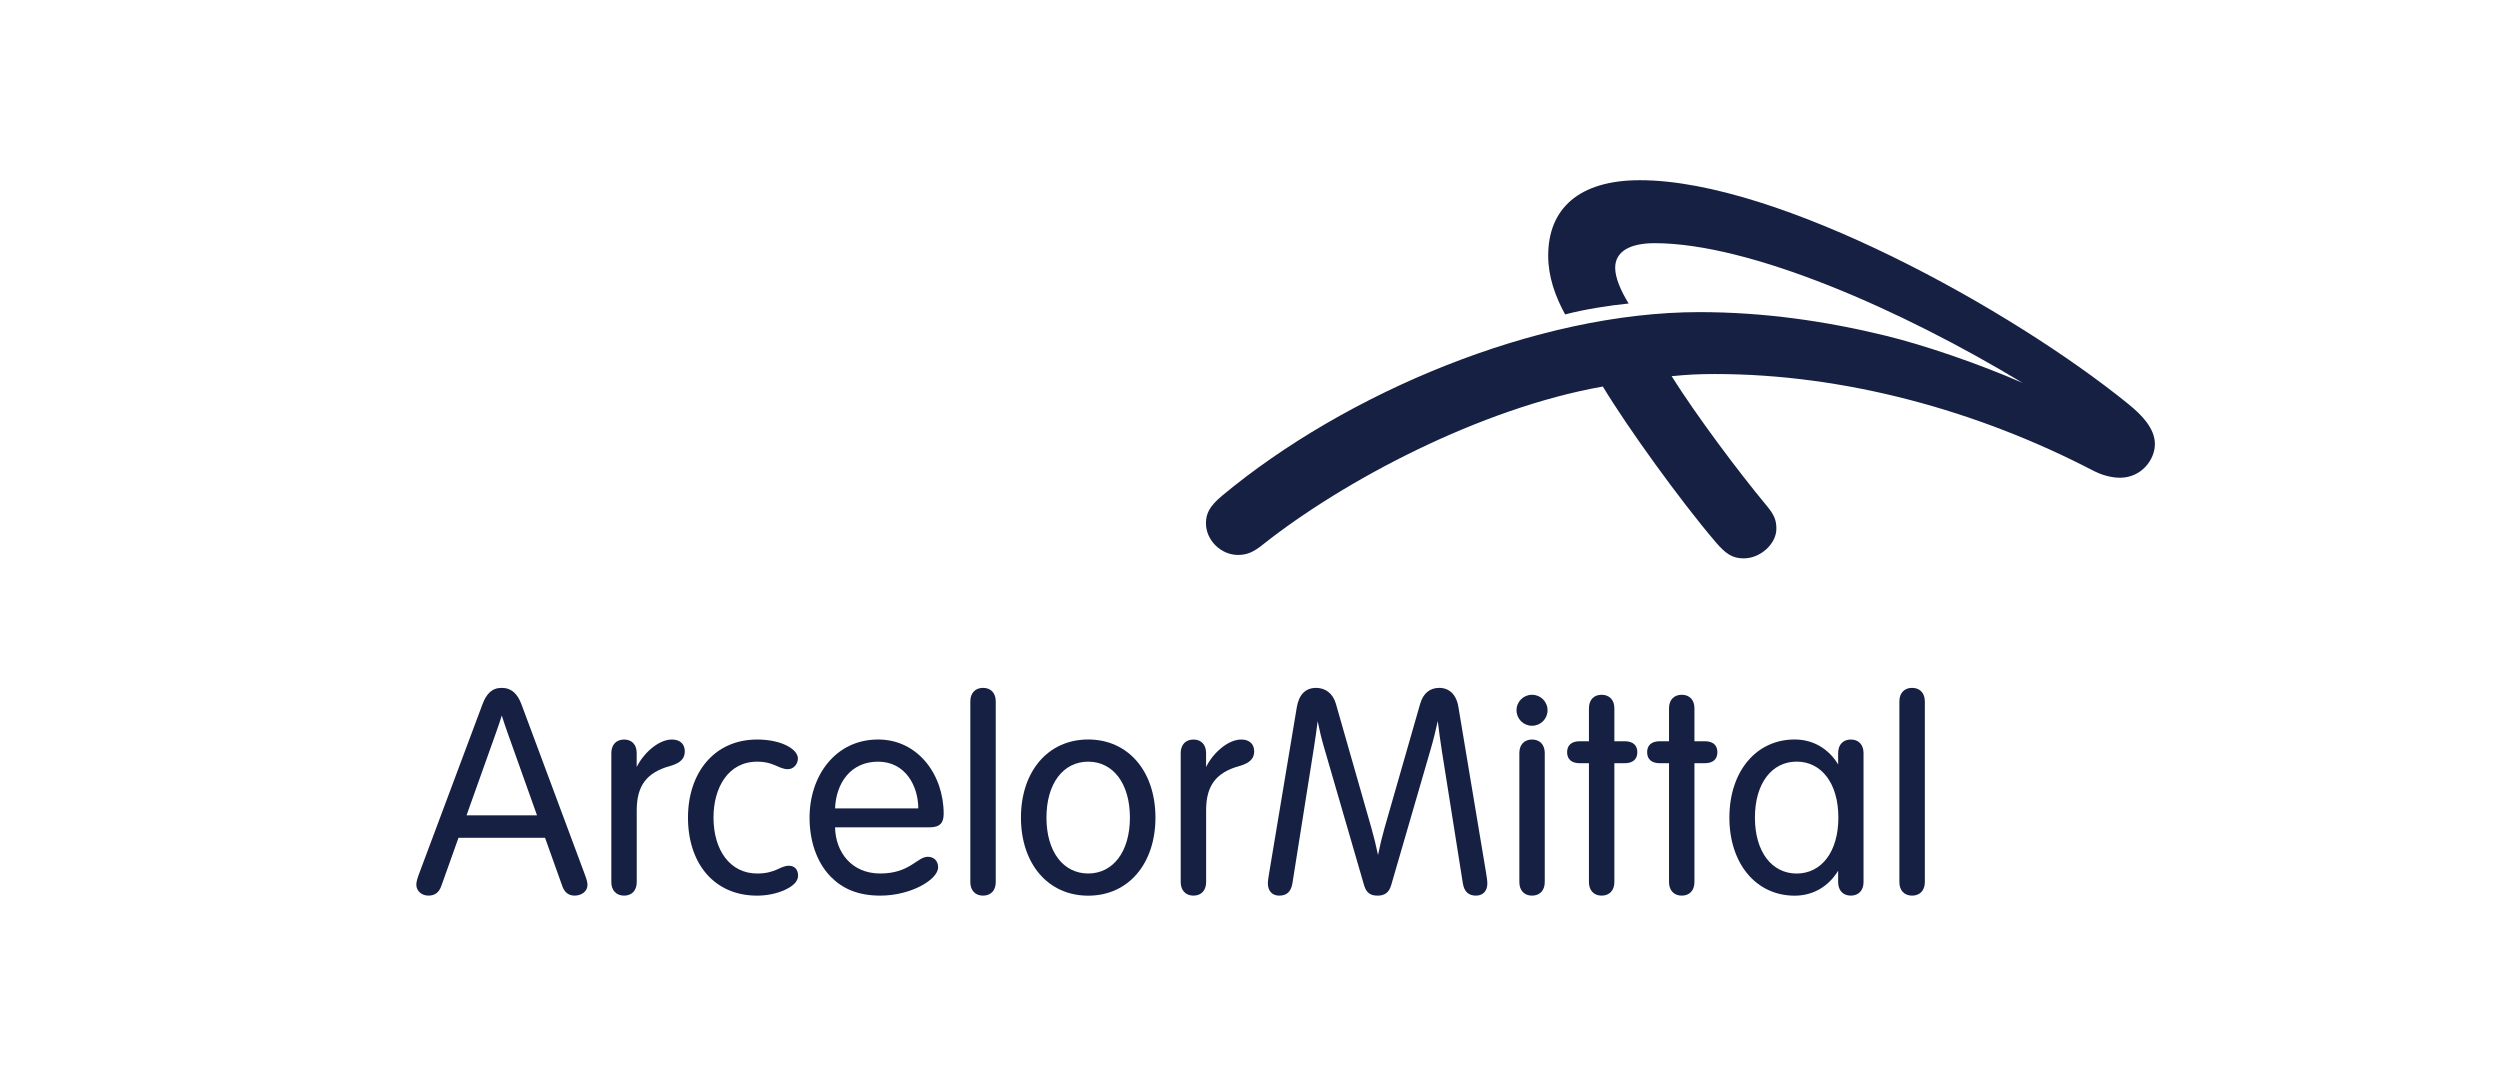
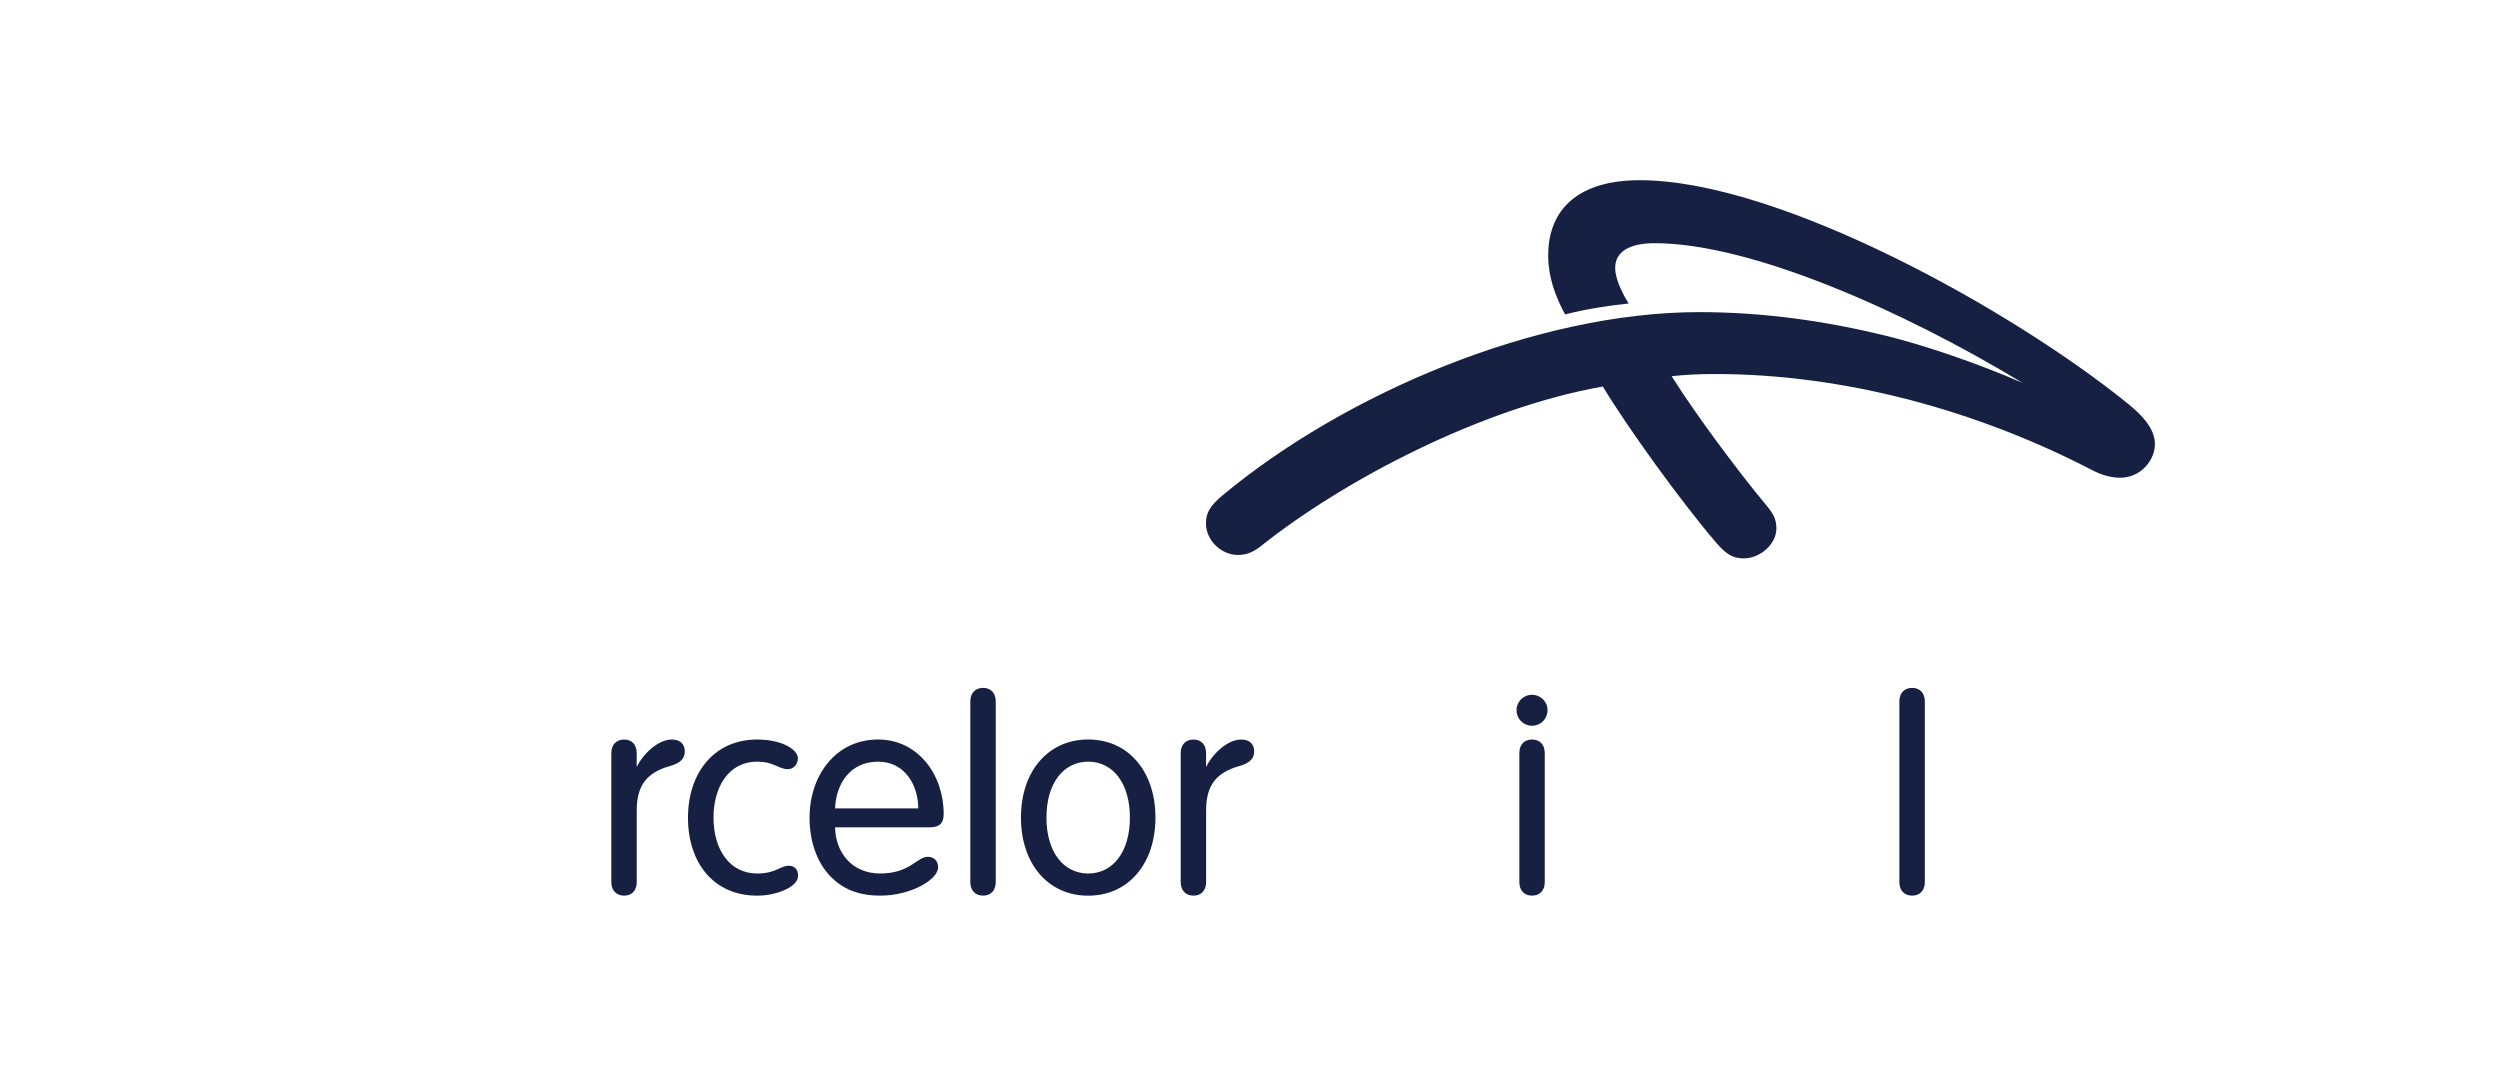
<svg xmlns="http://www.w3.org/2000/svg" xml:space="preserve" width="70mm" height="30mm" version="1.1" style="shape-rendering:geometricPrecision; text-rendering:geometricPrecision; image-rendering:optimizeQuality; fill-rule:evenodd; clip-rule:evenodd" viewBox="0 0 2598.1 1113.47">
  <defs>
    <style type="text/css">
   
    .fil0 {fill:none}
    .fil1 {fill:#162043;fill-rule:nonzero}
   
  </style>
  </defs>
  <g id="Layer_x0020_1">
    <rect class="fil0" x="-0" y="-0" width="2598.1" height="1113.47" />
    <g id="_105553157065824">
      <path class="fil1" d="M2203.17 496.49c-10.3,-0.01 -20.85,-3.76 -26.83,-6.87 -121.79,-63.43 -259.99,-100.92 -394.17,-100.92 -16.82,0 -29.28,0.67 -44.96,2.25 25.34,40.22 68.94,98.76 98.8,134.63 7.79,9.32 10.07,14.94 10.07,23.91 0,15.63 -16.46,30.79 -33.95,30.79 -11.7,0 -18.7,-4.61 -29.5,-17.32 -36.38,-42.69 -91.02,-118.34 -116.9,-161.27 -127.36,22.52 -269.35,97.74 -353.24,164.19 -9.59,7.69 -16.26,10.84 -25.88,10.84 -17.83,0 -33.34,-15.35 -33.34,-32.9 0,-10.14 3.74,-17.77 16.84,-28.71 128.05,-106.57 326.92,-190.75 495.82,-190.75 66.95,0 131.54,9.28 193.99,24.57 37.94,9.26 94.18,28.1 142.09,49 -125.59,-75.88 -283,-145.21 -382.53,-145.21 -25.39,0 -40.93,8.5 -40.93,25.6 0,10.07 5.62,23.55 14,37.09 -19.92,2.01 -46.16,6.06 -66.02,11.37 -10.38,-19.01 -17.59,-39.32 -17.59,-61.11 0,-48.54 31.61,-78.4 95.31,-78.4 144.27,0 386.73,134.47 507.71,232.7 13.85,11.25 27.49,25.2 27.49,41.55 0,16.18 -14.01,34.95 -36.29,34.96z" />
      <path class="fil1" d="M635.32 782.57c0,-8.65 5.23,-14.02 13.29,-14.02 8.06,0 13.06,5.37 13.06,14.02l0 14.59c7.04,-14.39 22.6,-28.62 36.62,-28.62 9.02,0 13.38,5.29 13.38,12.31 0,6.84 -3.74,12.01 -15.35,15.21 -24.05,6.71 -34.6,20.16 -34.6,45.98l0 74.7c0,8.65 -5.07,14.03 -13.12,14.03 -8.05,0 -13.29,-5.38 -13.29,-14.03l0 -134.18z" />
      <path class="fil1" d="M1227.03 782.57c0,-8.65 5.21,-14.02 13.29,-14.02 8.03,0 13.08,5.37 13.08,14.02l0 14.59c7,-14.39 22.56,-28.62 36.6,-28.62 9.02,0 13.41,5.29 13.41,12.31 0,6.84 -3.78,12.01 -15.36,15.21 -24.07,6.71 -34.6,20.16 -34.6,45.98l0 74.7c0,8.65 -5.09,14.03 -13.12,14.03 -8.07,0 -13.29,-5.38 -13.29,-14.03l0 -134.18 -0.01 0z" />
      <path class="fil1" d="M786.86 768.54c25.8,0 42.36,10.36 42.36,19.66 0,5.58 -4.15,11.15 -10.42,11.15 -9.66,0 -14.21,-7.79 -31.96,-7.79 -29.96,0 -45.34,26.8 -45.34,58.1 0,33.93 17.3,58.12 45.34,58.12 19.52,0 23.81,-8.07 32.98,-8.07 5.98,0 9.58,4.03 9.58,10.21 0,5.97 -4.93,10.84 -13.83,14.95 -7.77,3.57 -18.05,5.91 -28.73,5.91 -44.9,0 -71.86,-33.72 -71.86,-81.12 0.01,-46.41 27.21,-81.12 71.87,-81.12z" />
      <path class="fil1" d="M867.83 859.8c0.5,25.96 17.32,47.97 46.85,47.97 31.03,0 38.36,-17.37 49.56,-17.37 6.28,0 10.69,4.25 10.69,10.91 0,12.82 -28.31,29.46 -60.01,29.46 -23.72,0 -39.62,-7.53 -51.46,-19.55 -15.07,-15.29 -22.14,-37.86 -22.14,-61.55 0,-43.35 26.85,-81.15 71.27,-81.15 41.33,0 68.11,36.49 68.11,77.25 0,9.24 -3.74,14.02 -14.59,14.02l-98.29 -0 0 0.01zm86.49 -19.69c0,-22.67 -12.91,-48.55 -41.83,-48.55 -28.43,0 -43.65,22.3 -44.65,48.55l86.49 0z" />
      <path class="fil1" d="M1034.82 916.76c0,8.64 -5.11,14.01 -13.18,14.01 -8.07,0 -13.24,-5.37 -13.24,-14.01l0 -187.88c0,-8.64 5.17,-14.02 13.24,-14.02 8.07,0 13.18,5.38 13.18,14.02l-0 187.88z" />
      <g>
        <path class="fil1" d="M1130.9 930.82c-42,0 -69.89,-33.46 -69.89,-81.15 0,-47.72 27.89,-81.17 69.89,-81.17 41.94,0 69.89,33.45 69.89,81.17 0,47.69 -27.95,81.15 -69.89,81.15l0 0zm0 -23.05c25.7,0 43.35,-22.44 43.35,-58.1 0,-35.7 -17.65,-58.12 -43.35,-58.12 -25.74,0 -43.38,22.42 -43.38,58.12 0,35.65 17.64,58.1 43.38,58.1z" />
      </g>
-       <path class="fil1" d="M1486.57 779.49c-14.71,50.57 -38.88,133.7 -40.85,140.56 -2.23,7.56 -6.83,10.73 -14.02,10.73 -7.23,0 -11.7,-2.67 -14.06,-10.73 -2.03,-7.12 -27.39,-94.23 -41.91,-144.29 -2.45,-8.26 -4.68,-18.02 -6.37,-26.29 -1,8.08 -2.3,17.54 -3.7,26.38 -7.54,47.29 -19.24,121.02 -22.48,141.83 -1.43,9.16 -6.1,13.1 -13.77,13.1 -7.17,0 -11.77,-4.84 -11.77,-12.52 0,-2.98 0.62,-6.86 1.47,-11.93 0,0 26.49,-159.29 28.6,-171.47 2.26,-13.02 9.02,-19.98 19.98,-19.98 9.8,0 17.53,5.75 20.64,16.58 1.92,6.74 23.26,81.56 36.83,128.85 2.51,8.73 5.01,19.01 6.94,28.29 1.79,-9.11 4.15,-18.91 6.58,-27.45 13.52,-47.24 35.29,-122.95 37.21,-129.7 3.1,-10.84 10.02,-16.58 19.8,-16.58 10.3,0 17.85,6.75 19.96,19.98 1.96,12.21 28.62,171.47 28.62,171.47 0.86,5.08 1.43,8.96 1.43,11.93 0,7.68 -4.59,12.52 -11.75,12.52 -7.67,0 -12.35,-3.94 -13.75,-13.1 -3.16,-20.23 -14.29,-90.4 -21.83,-137.74 -1.53,-9.66 -3,-20.63 -4.16,-30.67 -1.94,8.76 -4.47,19.51 -7.64,30.21z" />
      <g>
        <path class="fil1" d="M1592.15 722.03c8.94,0 16.12,7.16 16.12,16.1 0,8.94 -7.17,16.1 -16.12,16.1 -8.95,0 -16.12,-7.16 -16.12,-16.1 0.01,-8.94 7.18,-16.1 16.12,-16.1l0 0zm13.22 60.53c0,-8.65 -5.16,-14.02 -13.22,-14.02 -8.06,0 -13.18,5.37 -13.18,14.02l0 134.18c0,8.65 5.11,14.03 13.18,14.03 8.07,0 13.22,-5.38 13.22,-14.03l0 -134.18z" />
      </g>
-       <path class="fil1" d="M1651.29 736.05c0,-8.65 5.11,-14.02 13.16,-14.02 8.07,0 13.26,5.37 13.26,14.02l0 34.28 10.74 0c8.63,0 13.12,4.23 13.12,11.39 0,7.16 -4.49,11.44 -13.12,11.44l-10.74 0 0 123.59c0,8.64 -5.17,14.02 -13.26,14.02 -8.03,0 -13.16,-5.38 -13.16,-14.02l0 -123.58 -9.59 0c-8.61,0 -13.1,-4.28 -13.1,-11.44 0,-7.16 4.49,-11.39 13.1,-11.39l9.59 -0 0 -34.29z" />
-       <path class="fil1" d="M1734.51 736.05c0,-8.65 5.16,-14.02 13.24,-14.02 8.05,0 13.18,5.37 13.18,14.02l0 34.28 10.72 0c8.69,0 13.12,4.23 13.12,11.39 0,7.16 -4.43,11.44 -13.12,11.44l-10.72 0 0 123.59c0,8.64 -5.11,14.02 -13.18,14.02 -8.07,0 -13.24,-5.38 -13.24,-14.02l0 -123.58 -9.62 0c-8.63,0 -13.12,-4.28 -13.12,-11.44 0,-7.16 4.49,-11.39 13.12,-11.39l9.62 -0 0 -34.29z" />
      <g>
-         <path class="fil1" d="M606.97 906.62c-5.53,-14.81 -57.08,-153.38 -65.1,-174.77 -4.05,-10.73 -10.2,-16.98 -20.41,-16.98 -10.42,0 -15.96,6.27 -20.02,16.98 -3.66,9.61 -59.79,160 -65.38,174.77 -2.46,6.49 -3.4,9.98 -3.4,12.78 0,6.61 5.67,11.36 12.54,11.36 7.08,0 11.15,-3.66 13.37,-9.84 1.34,-3.7 8.63,-24.19 17.93,-50.27l89.94 0c8.79,24.63 15.86,44.42 17.95,50.27 2.01,5.56 5.67,9.84 12.83,9.84 6.86,0 13.31,-4.18 13.31,-11.05 0.01,-3.01 -0.72,-5.4 -3.56,-13.1l0 0zm-122.13 -59.28c10.95,-30.65 22.92,-64.2 30.9,-86.64 2.25,-6.25 4.22,-12.18 5.73,-17.13 1.67,5.33 3.72,11.44 5.72,17.08 8.01,22.48 19.96,55.96 30.9,86.68l-73.24 0z" />
-       </g>
+         </g>
      <path class="fil1" d="M2000.37 916.76c0,8.64 -5.2,14.01 -13.26,14.01 -8.03,0 -13.2,-5.37 -13.2,-14.01l0 -187.88c0,-8.64 5.16,-14.02 13.2,-14.02 8.05,0 13.26,5.38 13.26,14.02l0 187.88z" />
      <g>
-         <path class="fil1" d="M1923.44 768.54c-8.05,0 -13.16,5.37 -13.16,14.02l0 11.85c-9.74,-16.02 -25.62,-25.91 -45.19,-25.91 -40.2,0 -67.84,33.45 -67.84,81.17 0,47.69 27.63,81.15 67.84,81.15 19.56,0 35.44,-9.91 45.19,-25.96l0 11.89c0,8.63 5.11,14.01 13.16,14.01 8.07,0 13.22,-5.38 13.22,-14.01l0 -134.2c-0.01,-8.65 -5.14,-14.02 -13.22,-14.02l0 0zm-56.3 139.27c-25.7,0 -43.35,-22.48 -43.35,-58.13 0,-35.7 17.65,-58.18 43.35,-58.18 25.74,0 43.37,22.48 43.37,58.18 0,35.65 -17.63,58.13 -43.37,58.13z" />
-       </g>
+         </g>
    </g>
  </g>
</svg>